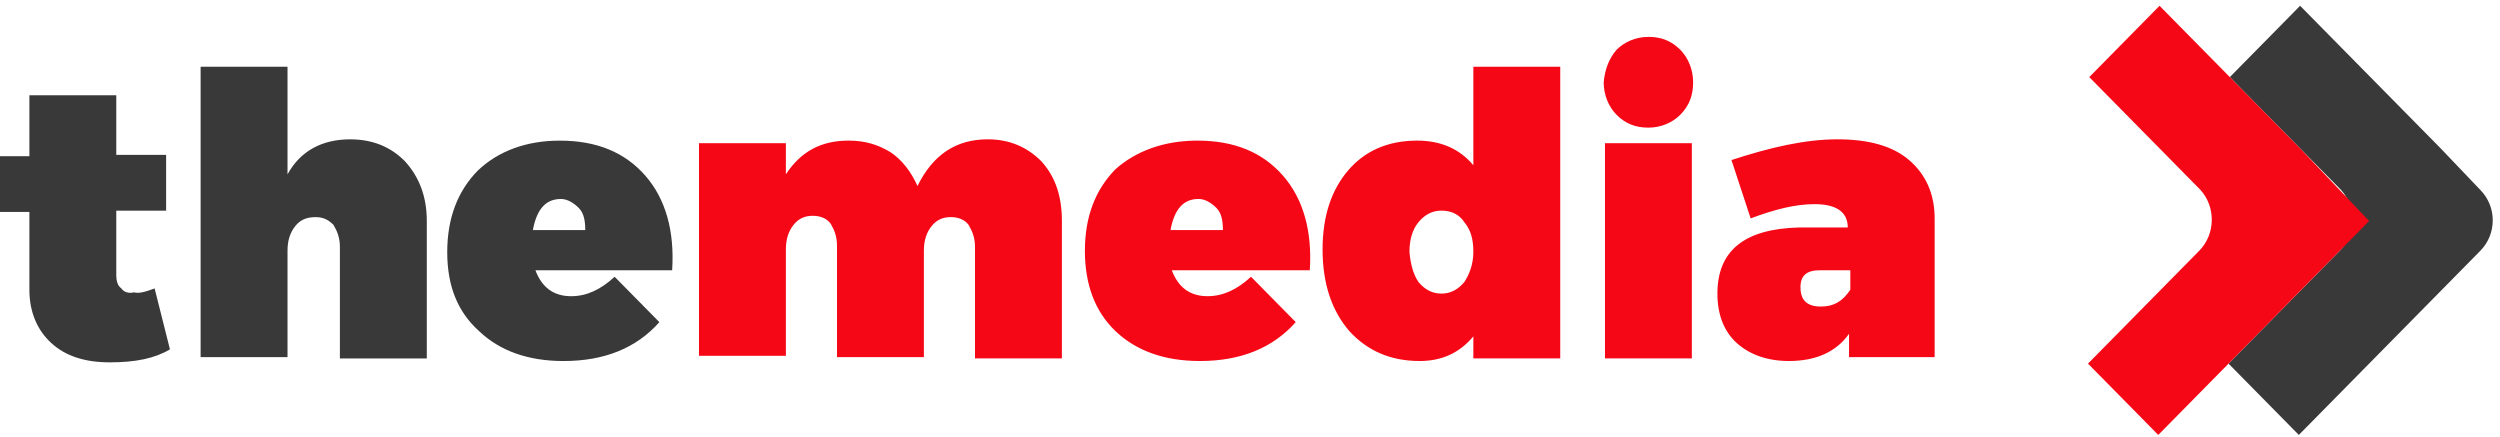
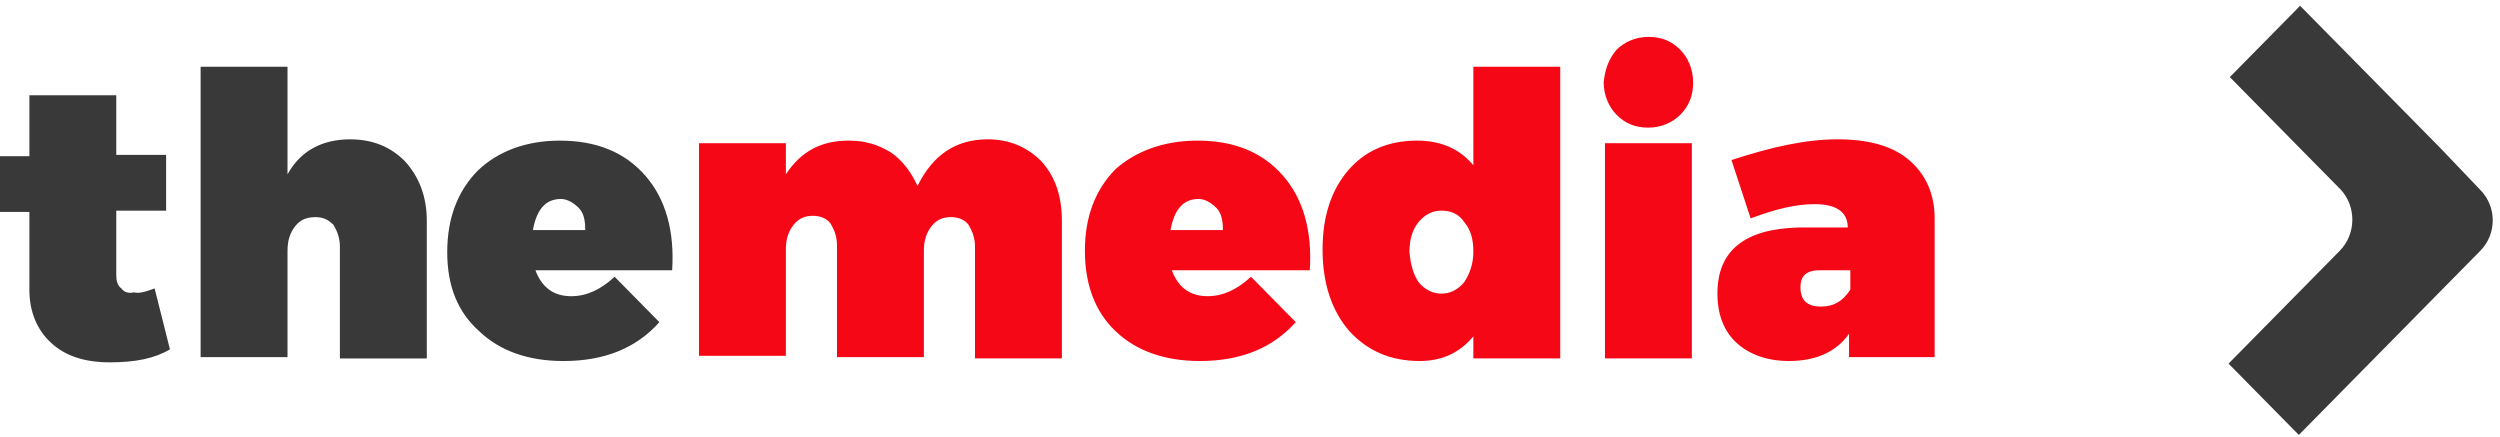
<svg xmlns="http://www.w3.org/2000/svg" width="143" height="25" viewBox="0 0 143 25" fill="none">
  <path d="M56.501 7.969C57.743 7.969 58.766 8.414 59.57 9.23C60.374 10.12 60.74 11.232 60.74 12.641V20.502H55.77V14.124C55.77 13.605 55.623 13.234 55.404 12.863C55.185 12.567 54.819 12.418 54.381 12.418C53.942 12.418 53.577 12.567 53.284 12.938C52.992 13.308 52.846 13.753 52.846 14.347V20.427H47.876V14.05C47.876 13.531 47.729 13.16 47.51 12.789C47.291 12.492 46.925 12.344 46.487 12.344C46.048 12.344 45.683 12.492 45.39 12.863C45.098 13.234 44.952 13.679 44.952 14.272V20.353H39.982V8.191H44.952V9.971C45.829 8.636 46.998 8.043 48.533 8.043C49.484 8.043 50.215 8.266 50.945 8.71C51.603 9.155 52.115 9.823 52.48 10.639C53.358 8.859 54.673 7.969 56.501 7.969ZM68.488 8.043C70.607 8.043 72.215 8.71 73.385 10.045C74.554 11.38 75.066 13.234 74.92 15.459H67.026C67.391 16.423 68.049 16.942 69.072 16.942C69.95 16.942 70.754 16.571 71.558 15.83L74.116 18.425C72.8 19.908 70.973 20.65 68.634 20.65C66.587 20.65 64.979 20.057 63.81 18.944C62.64 17.832 62.056 16.275 62.056 14.347C62.056 12.418 62.64 10.861 63.81 9.675C64.979 8.636 66.587 8.043 68.488 8.043ZM66.953 13.16H69.95C69.95 12.641 69.876 12.196 69.584 11.899C69.292 11.603 68.926 11.38 68.561 11.38C67.684 11.38 67.172 11.973 66.953 13.16ZM84.276 3.816H89.246V20.502H84.276V19.241C83.472 20.205 82.448 20.65 81.206 20.65C79.525 20.65 78.209 20.057 77.186 18.944C76.162 17.758 75.651 16.201 75.651 14.272C75.651 12.344 76.162 10.861 77.112 9.749C78.063 8.636 79.378 8.043 81.059 8.043C82.375 8.043 83.472 8.488 84.276 9.452V3.816ZM81.133 16.126C81.498 16.571 81.937 16.794 82.448 16.794C82.96 16.794 83.398 16.571 83.764 16.126C84.056 15.681 84.276 15.088 84.276 14.421C84.276 13.679 84.129 13.16 83.764 12.715C83.472 12.27 83.033 12.048 82.448 12.048C81.937 12.048 81.498 12.27 81.133 12.715C80.767 13.16 80.621 13.753 80.621 14.421C80.694 15.162 80.84 15.681 81.133 16.126ZM92.462 2.852C92.9 2.407 93.558 2.11 94.289 2.11C95.02 2.11 95.605 2.333 96.117 2.852C96.555 3.297 96.847 3.964 96.847 4.706C96.847 5.447 96.628 6.041 96.117 6.56C95.678 7.005 95.02 7.301 94.289 7.301C93.558 7.301 92.974 7.079 92.462 6.56C92.023 6.115 91.731 5.447 91.731 4.706C91.804 3.964 92.023 3.371 92.462 2.852ZM96.774 8.191V20.502H91.804V8.191H96.774ZM105.107 7.969C106.861 7.969 108.25 8.34 109.2 9.155C110.15 9.971 110.662 11.084 110.662 12.492V20.427H105.765V19.093C105.034 20.131 103.864 20.65 102.329 20.65C101.087 20.65 100.064 20.279 99.333 19.612C98.602 18.944 98.236 17.98 98.236 16.794C98.236 14.347 99.771 13.086 102.914 13.012H105.692C105.692 12.122 105.034 11.677 103.791 11.677C102.695 11.677 101.525 11.973 100.137 12.492L99.04 9.155C101.306 8.414 103.28 7.969 105.107 7.969ZM104.157 17.535C104.888 17.535 105.399 17.239 105.838 16.571V15.459H104.084C103.353 15.459 102.987 15.755 102.987 16.423C102.987 17.165 103.353 17.535 104.157 17.535Z" fill="#F60716" />
  <path d="M8.844 16.498L9.721 19.984C8.844 20.503 7.748 20.726 6.286 20.726C4.824 20.726 3.728 20.355 2.924 19.613C2.12 18.872 1.681 17.833 1.681 16.573V12.123H-6.10352e-05V8.934H1.681V5.449H6.651V8.86H9.502V12.049H6.651V15.757C6.651 16.053 6.724 16.35 6.944 16.498C7.09 16.721 7.382 16.795 7.675 16.721C7.894 16.795 8.259 16.721 8.844 16.498ZM20.027 7.97C21.343 7.97 22.366 8.415 23.17 9.231C23.974 10.121 24.413 11.233 24.413 12.642V20.503H19.442V14.125C19.442 13.606 19.296 13.236 19.077 12.865C18.785 12.568 18.492 12.42 18.054 12.42C17.542 12.42 17.177 12.568 16.884 12.939C16.592 13.31 16.446 13.755 16.446 14.348V20.429H11.475V3.817H16.446V9.973C17.177 8.638 18.419 7.97 20.027 7.97ZM32.014 8.044C34.134 8.044 35.742 8.712 36.912 10.047C38.081 11.382 38.593 13.236 38.447 15.46H30.626C30.991 16.424 31.649 16.943 32.672 16.943C33.549 16.943 34.353 16.573 35.157 15.831L37.716 18.427C36.4 19.91 34.573 20.651 32.234 20.651C30.187 20.651 28.579 20.058 27.41 18.946C26.167 17.833 25.582 16.35 25.582 14.422C25.582 12.494 26.167 10.937 27.337 9.75C28.506 8.638 30.114 8.044 32.014 8.044ZM30.48 13.161H33.476C33.476 12.642 33.403 12.197 33.111 11.901C32.818 11.604 32.453 11.382 32.087 11.382C31.21 11.382 30.699 11.975 30.48 13.161Z" fill="#393939" />
  <path d="M133.832 14.347L127.473 20.799L131.493 24.878L141.872 14.347C142.823 13.383 142.823 11.826 141.872 10.862L139.607 8.488L131.566 0.331L127.546 4.41L133.905 10.862C134.782 11.826 134.782 13.383 133.832 14.347Z" fill="#393939" />
-   <path d="M125.792 14.347L119.433 20.799L123.453 24.878L135.513 12.641L131.566 8.488L123.526 0.331L119.506 4.41L125.865 10.862C126.742 11.826 126.742 13.383 125.792 14.347Z" fill="#F60716" />
</svg>